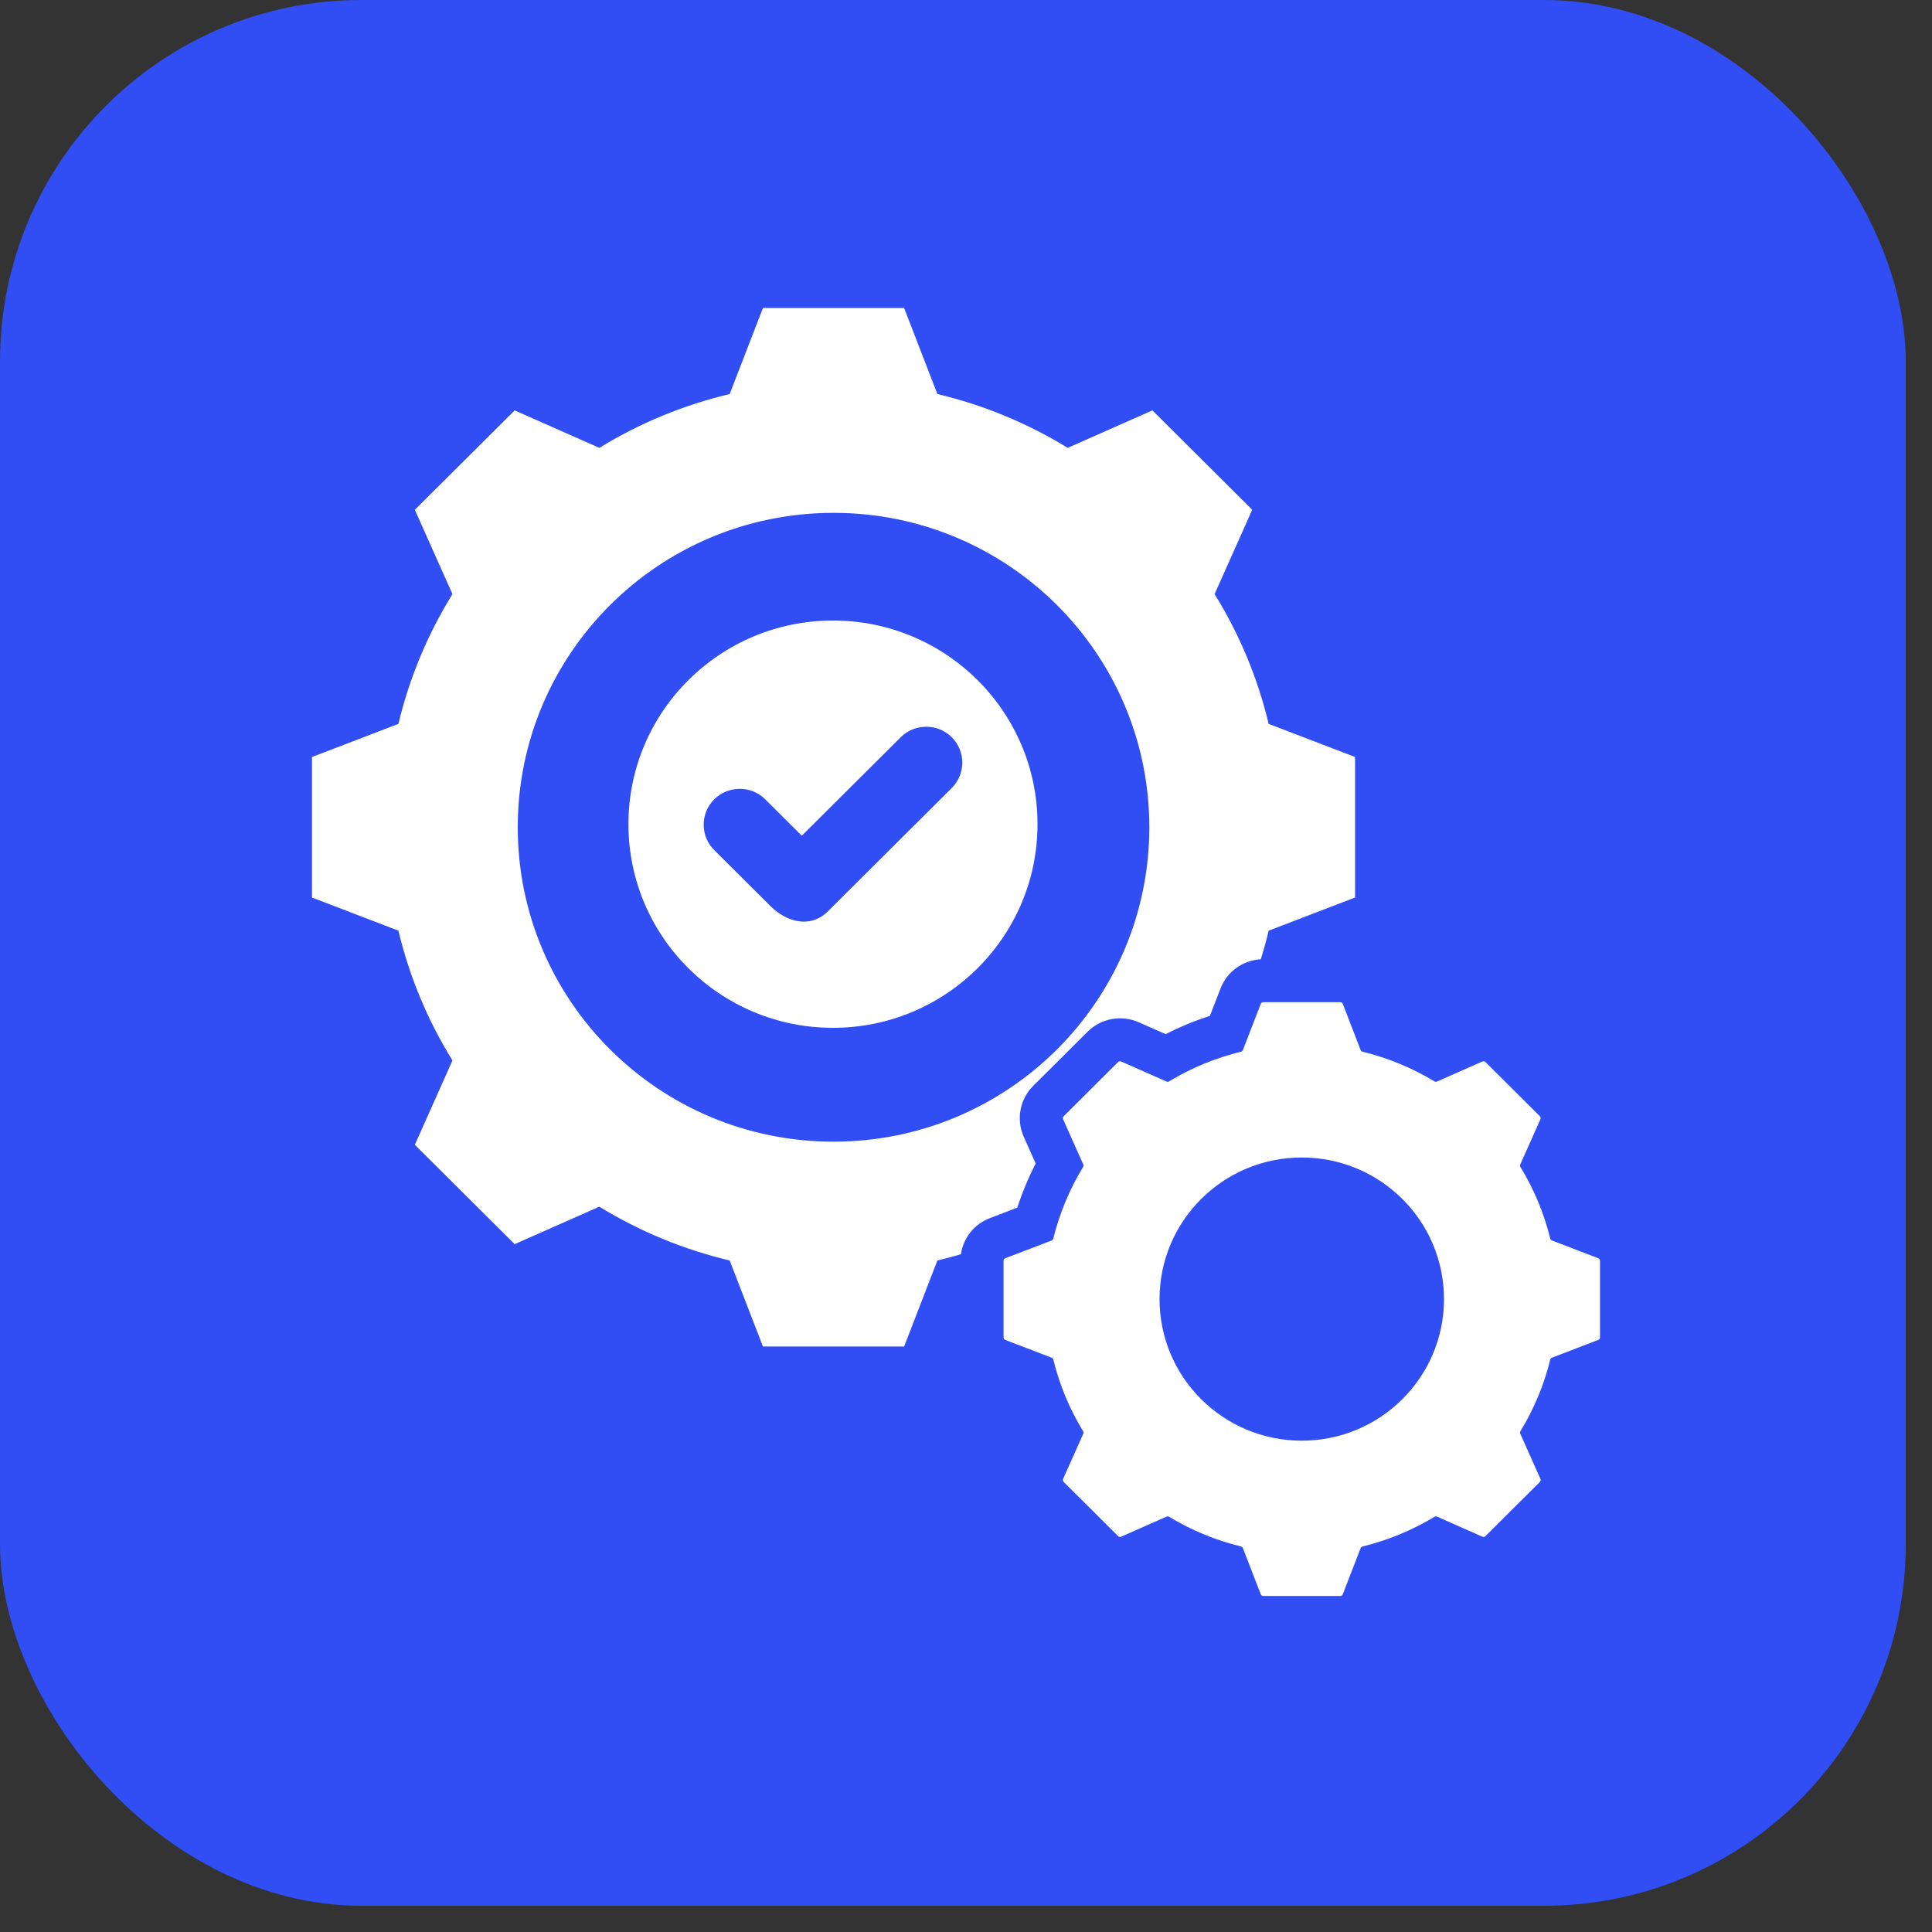
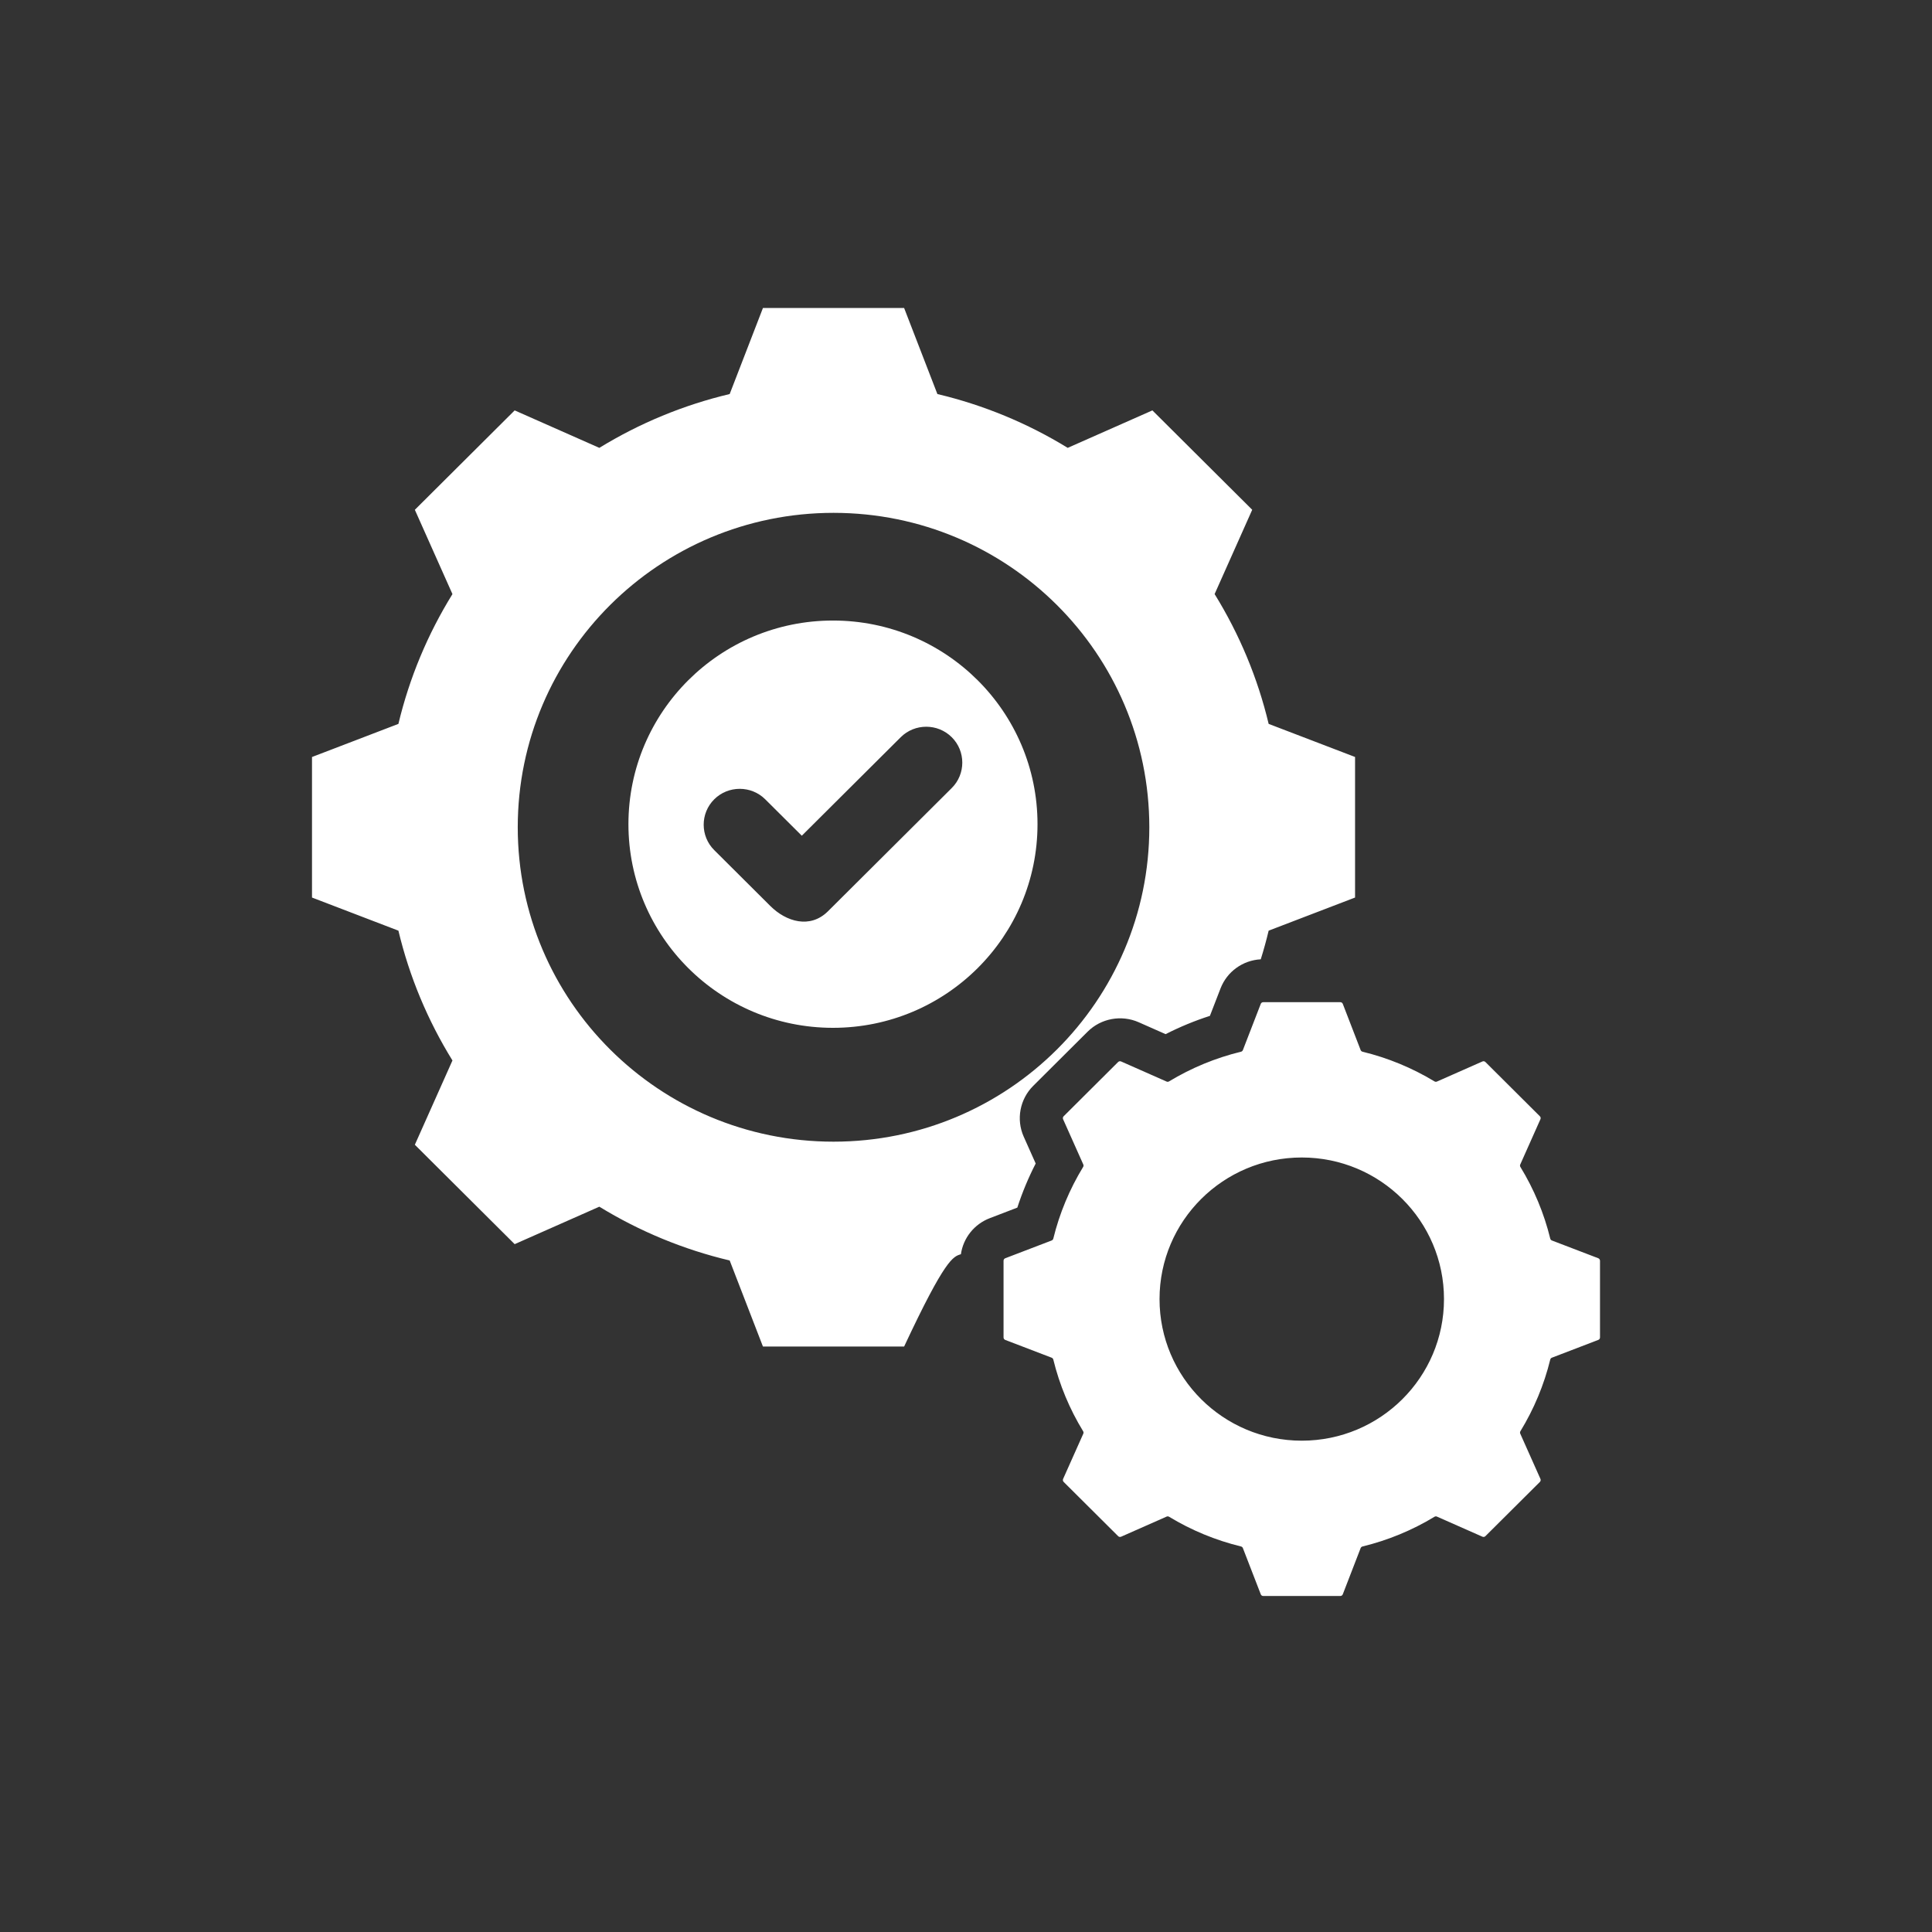
<svg xmlns="http://www.w3.org/2000/svg" width="69" height="69" viewBox="0 0 69 69" fill="none">
  <rect x="0" y="0" width="69" height="69" fill="#333333" stroke="none" />
-   <rect width="68.062" height="68.062" rx="12.908" fill="#304EF4" />
-   <path fill-rule="evenodd" clip-rule="evenodd" d="M57.081 44.937L55.425 44.303C55.395 44.291 55.374 44.267 55.366 44.236C55.145 43.333 54.785 42.47 54.3 41.677C54.283 41.649 54.281 41.617 54.295 41.588L55.015 39.973C55.032 39.935 55.024 39.894 54.995 39.866L53.05 37.929C53.022 37.901 52.98 37.893 52.943 37.91L51.32 38.627C51.291 38.64 51.259 38.638 51.231 38.621C50.434 38.139 49.568 37.781 48.661 37.561C48.63 37.553 48.606 37.532 48.594 37.502L47.957 35.853C47.942 35.815 47.908 35.792 47.867 35.792H45.117C45.076 35.792 45.041 35.816 45.027 35.853L44.389 37.502C44.378 37.532 44.354 37.553 44.322 37.561C43.416 37.781 42.55 38.139 41.752 38.621C41.725 38.638 41.693 38.64 41.663 38.627L40.041 37.91C40.003 37.893 39.962 37.901 39.933 37.929L37.988 39.866C37.959 39.894 37.952 39.936 37.968 39.973L38.689 41.588C38.702 41.618 38.7 41.649 38.683 41.677C38.199 42.471 37.839 43.333 37.618 44.236C37.61 44.267 37.589 44.291 37.559 44.303L35.903 44.937C35.865 44.952 35.841 44.986 35.841 45.027V47.765C35.841 47.806 35.865 47.84 35.903 47.855L37.559 48.489C37.589 48.501 37.61 48.525 37.618 48.556C37.839 49.459 38.198 50.322 38.683 51.115C38.7 51.143 38.702 51.174 38.689 51.204L37.968 52.819C37.952 52.856 37.96 52.897 37.988 52.926L39.933 54.862C39.962 54.891 40.003 54.899 40.041 54.882L41.663 54.165C41.693 54.151 41.725 54.154 41.753 54.17C42.55 54.653 43.416 55.011 44.322 55.231C44.354 55.239 44.378 55.26 44.389 55.29L45.027 56.938C45.041 56.976 45.076 57 45.117 57H47.867C47.908 57 47.943 56.976 47.957 56.938L48.594 55.29C48.606 55.26 48.63 55.239 48.662 55.231C49.568 55.011 50.435 54.653 51.232 54.17C51.26 54.154 51.291 54.151 51.321 54.165L52.943 54.882C52.98 54.899 53.022 54.891 53.051 54.862L54.996 52.926C55.024 52.897 55.032 52.856 55.016 52.819L54.295 51.203C54.282 51.174 54.284 51.142 54.301 51.114C54.785 50.321 55.145 49.458 55.366 48.556C55.374 48.524 55.395 48.501 55.425 48.489L57.081 47.854C57.119 47.84 57.143 47.805 57.143 47.765V45.027C57.142 44.986 57.118 44.952 57.081 44.937ZM46.492 51.453C43.686 51.453 41.412 49.189 41.412 46.396C41.412 43.603 43.686 41.339 46.492 41.339C49.297 41.339 51.571 43.603 51.571 46.396C51.571 49.189 49.297 51.453 46.492 51.453ZM29.749 22.162C25.715 22.162 22.444 25.418 22.444 29.435C22.444 33.452 25.715 36.708 29.749 36.708C33.784 36.708 37.054 33.452 37.054 29.435C37.054 25.418 33.784 22.162 29.749 22.162ZM33.991 28.144L29.572 32.544C28.933 33.18 28.078 32.921 27.512 32.357L25.508 30.361C25.006 29.862 25.006 29.046 25.508 28.547C26.009 28.048 26.829 28.048 27.33 28.547L28.636 29.847L32.169 26.329C32.67 25.83 33.49 25.83 33.991 26.329C34.493 26.828 34.493 27.645 33.991 28.144ZM45.309 25.853C44.918 24.215 44.266 22.651 43.379 21.217L44.722 18.206L41.157 14.657L38.133 15.995C36.693 15.112 35.122 14.463 33.478 14.073L32.29 11H27.248L26.06 14.073C24.415 14.463 22.845 15.112 21.405 15.995L18.381 14.657L14.816 18.207L16.159 21.218C15.272 22.651 14.62 24.215 14.229 25.853L11.143 27.036V32.055L14.229 33.238C14.62 34.876 15.272 36.44 16.159 37.874L14.816 40.884L18.381 44.434L21.405 43.096C22.845 43.978 24.416 44.628 26.06 45.017L27.248 48.091H32.29L33.478 45.018C33.76 44.951 34.04 44.877 34.318 44.794C34.401 44.216 34.791 43.72 35.35 43.506L36.333 43.129C36.509 42.588 36.728 42.061 36.989 41.554L36.561 40.595C36.287 39.981 36.423 39.256 36.9 38.781L38.844 36.845C39.321 36.37 40.049 36.236 40.666 36.508L41.629 36.934C42.138 36.675 42.667 36.456 43.211 36.281L43.59 35.302C43.822 34.7 44.386 34.295 45.027 34.261C45.133 33.923 45.227 33.582 45.309 33.238L48.395 32.055V27.035L45.309 25.853ZM29.769 40.774C23.54 40.774 18.491 35.747 18.491 29.545C18.491 23.343 23.54 18.316 29.769 18.316C35.998 18.316 41.047 23.343 41.047 29.545C41.047 35.747 35.998 40.774 29.769 40.774Z" fill="white" />
+   <path fill-rule="evenodd" clip-rule="evenodd" d="M57.081 44.937L55.425 44.303C55.395 44.291 55.374 44.267 55.366 44.236C55.145 43.333 54.785 42.47 54.3 41.677C54.283 41.649 54.281 41.617 54.295 41.588L55.015 39.973C55.032 39.935 55.024 39.894 54.995 39.866L53.05 37.929C53.022 37.901 52.98 37.893 52.943 37.91L51.32 38.627C51.291 38.64 51.259 38.638 51.231 38.621C50.434 38.139 49.568 37.781 48.661 37.561C48.63 37.553 48.606 37.532 48.594 37.502L47.957 35.853C47.942 35.815 47.908 35.792 47.867 35.792H45.117C45.076 35.792 45.041 35.816 45.027 35.853L44.389 37.502C44.378 37.532 44.354 37.553 44.322 37.561C43.416 37.781 42.55 38.139 41.752 38.621C41.725 38.638 41.693 38.64 41.663 38.627L40.041 37.91C40.003 37.893 39.962 37.901 39.933 37.929L37.988 39.866C37.959 39.894 37.952 39.936 37.968 39.973L38.689 41.588C38.702 41.618 38.7 41.649 38.683 41.677C38.199 42.471 37.839 43.333 37.618 44.236C37.61 44.267 37.589 44.291 37.559 44.303L35.903 44.937C35.865 44.952 35.841 44.986 35.841 45.027V47.765C35.841 47.806 35.865 47.84 35.903 47.855L37.559 48.489C37.589 48.501 37.61 48.525 37.618 48.556C37.839 49.459 38.198 50.322 38.683 51.115C38.7 51.143 38.702 51.174 38.689 51.204L37.968 52.819C37.952 52.856 37.96 52.897 37.988 52.926L39.933 54.862C39.962 54.891 40.003 54.899 40.041 54.882L41.663 54.165C41.693 54.151 41.725 54.154 41.753 54.17C42.55 54.653 43.416 55.011 44.322 55.231C44.354 55.239 44.378 55.26 44.389 55.29L45.027 56.938C45.041 56.976 45.076 57 45.117 57H47.867C47.908 57 47.943 56.976 47.957 56.938L48.594 55.29C48.606 55.26 48.63 55.239 48.662 55.231C49.568 55.011 50.435 54.653 51.232 54.17C51.26 54.154 51.291 54.151 51.321 54.165L52.943 54.882C52.98 54.899 53.022 54.891 53.051 54.862L54.996 52.926C55.024 52.897 55.032 52.856 55.016 52.819L54.295 51.203C54.282 51.174 54.284 51.142 54.301 51.114C54.785 50.321 55.145 49.458 55.366 48.556C55.374 48.524 55.395 48.501 55.425 48.489L57.081 47.854C57.119 47.84 57.143 47.805 57.143 47.765V45.027C57.142 44.986 57.118 44.952 57.081 44.937ZM46.492 51.453C43.686 51.453 41.412 49.189 41.412 46.396C41.412 43.603 43.686 41.339 46.492 41.339C49.297 41.339 51.571 43.603 51.571 46.396C51.571 49.189 49.297 51.453 46.492 51.453ZM29.749 22.162C25.715 22.162 22.444 25.418 22.444 29.435C22.444 33.452 25.715 36.708 29.749 36.708C33.784 36.708 37.054 33.452 37.054 29.435C37.054 25.418 33.784 22.162 29.749 22.162ZM33.991 28.144L29.572 32.544C28.933 33.18 28.078 32.921 27.512 32.357L25.508 30.361C25.006 29.862 25.006 29.046 25.508 28.547C26.009 28.048 26.829 28.048 27.33 28.547L28.636 29.847L32.169 26.329C32.67 25.83 33.49 25.83 33.991 26.329C34.493 26.828 34.493 27.645 33.991 28.144ZM45.309 25.853C44.918 24.215 44.266 22.651 43.379 21.217L44.722 18.206L41.157 14.657L38.133 15.995C36.693 15.112 35.122 14.463 33.478 14.073L32.29 11H27.248L26.06 14.073C24.415 14.463 22.845 15.112 21.405 15.995L18.381 14.657L14.816 18.207L16.159 21.218C15.272 22.651 14.62 24.215 14.229 25.853L11.143 27.036V32.055L14.229 33.238C14.62 34.876 15.272 36.44 16.159 37.874L14.816 40.884L18.381 44.434L21.405 43.096C22.845 43.978 24.416 44.628 26.06 45.017L27.248 48.091H32.29C33.76 44.951 34.04 44.877 34.318 44.794C34.401 44.216 34.791 43.72 35.35 43.506L36.333 43.129C36.509 42.588 36.728 42.061 36.989 41.554L36.561 40.595C36.287 39.981 36.423 39.256 36.9 38.781L38.844 36.845C39.321 36.37 40.049 36.236 40.666 36.508L41.629 36.934C42.138 36.675 42.667 36.456 43.211 36.281L43.59 35.302C43.822 34.7 44.386 34.295 45.027 34.261C45.133 33.923 45.227 33.582 45.309 33.238L48.395 32.055V27.035L45.309 25.853ZM29.769 40.774C23.54 40.774 18.491 35.747 18.491 29.545C18.491 23.343 23.54 18.316 29.769 18.316C35.998 18.316 41.047 23.343 41.047 29.545C41.047 35.747 35.998 40.774 29.769 40.774Z" fill="white" />
</svg>